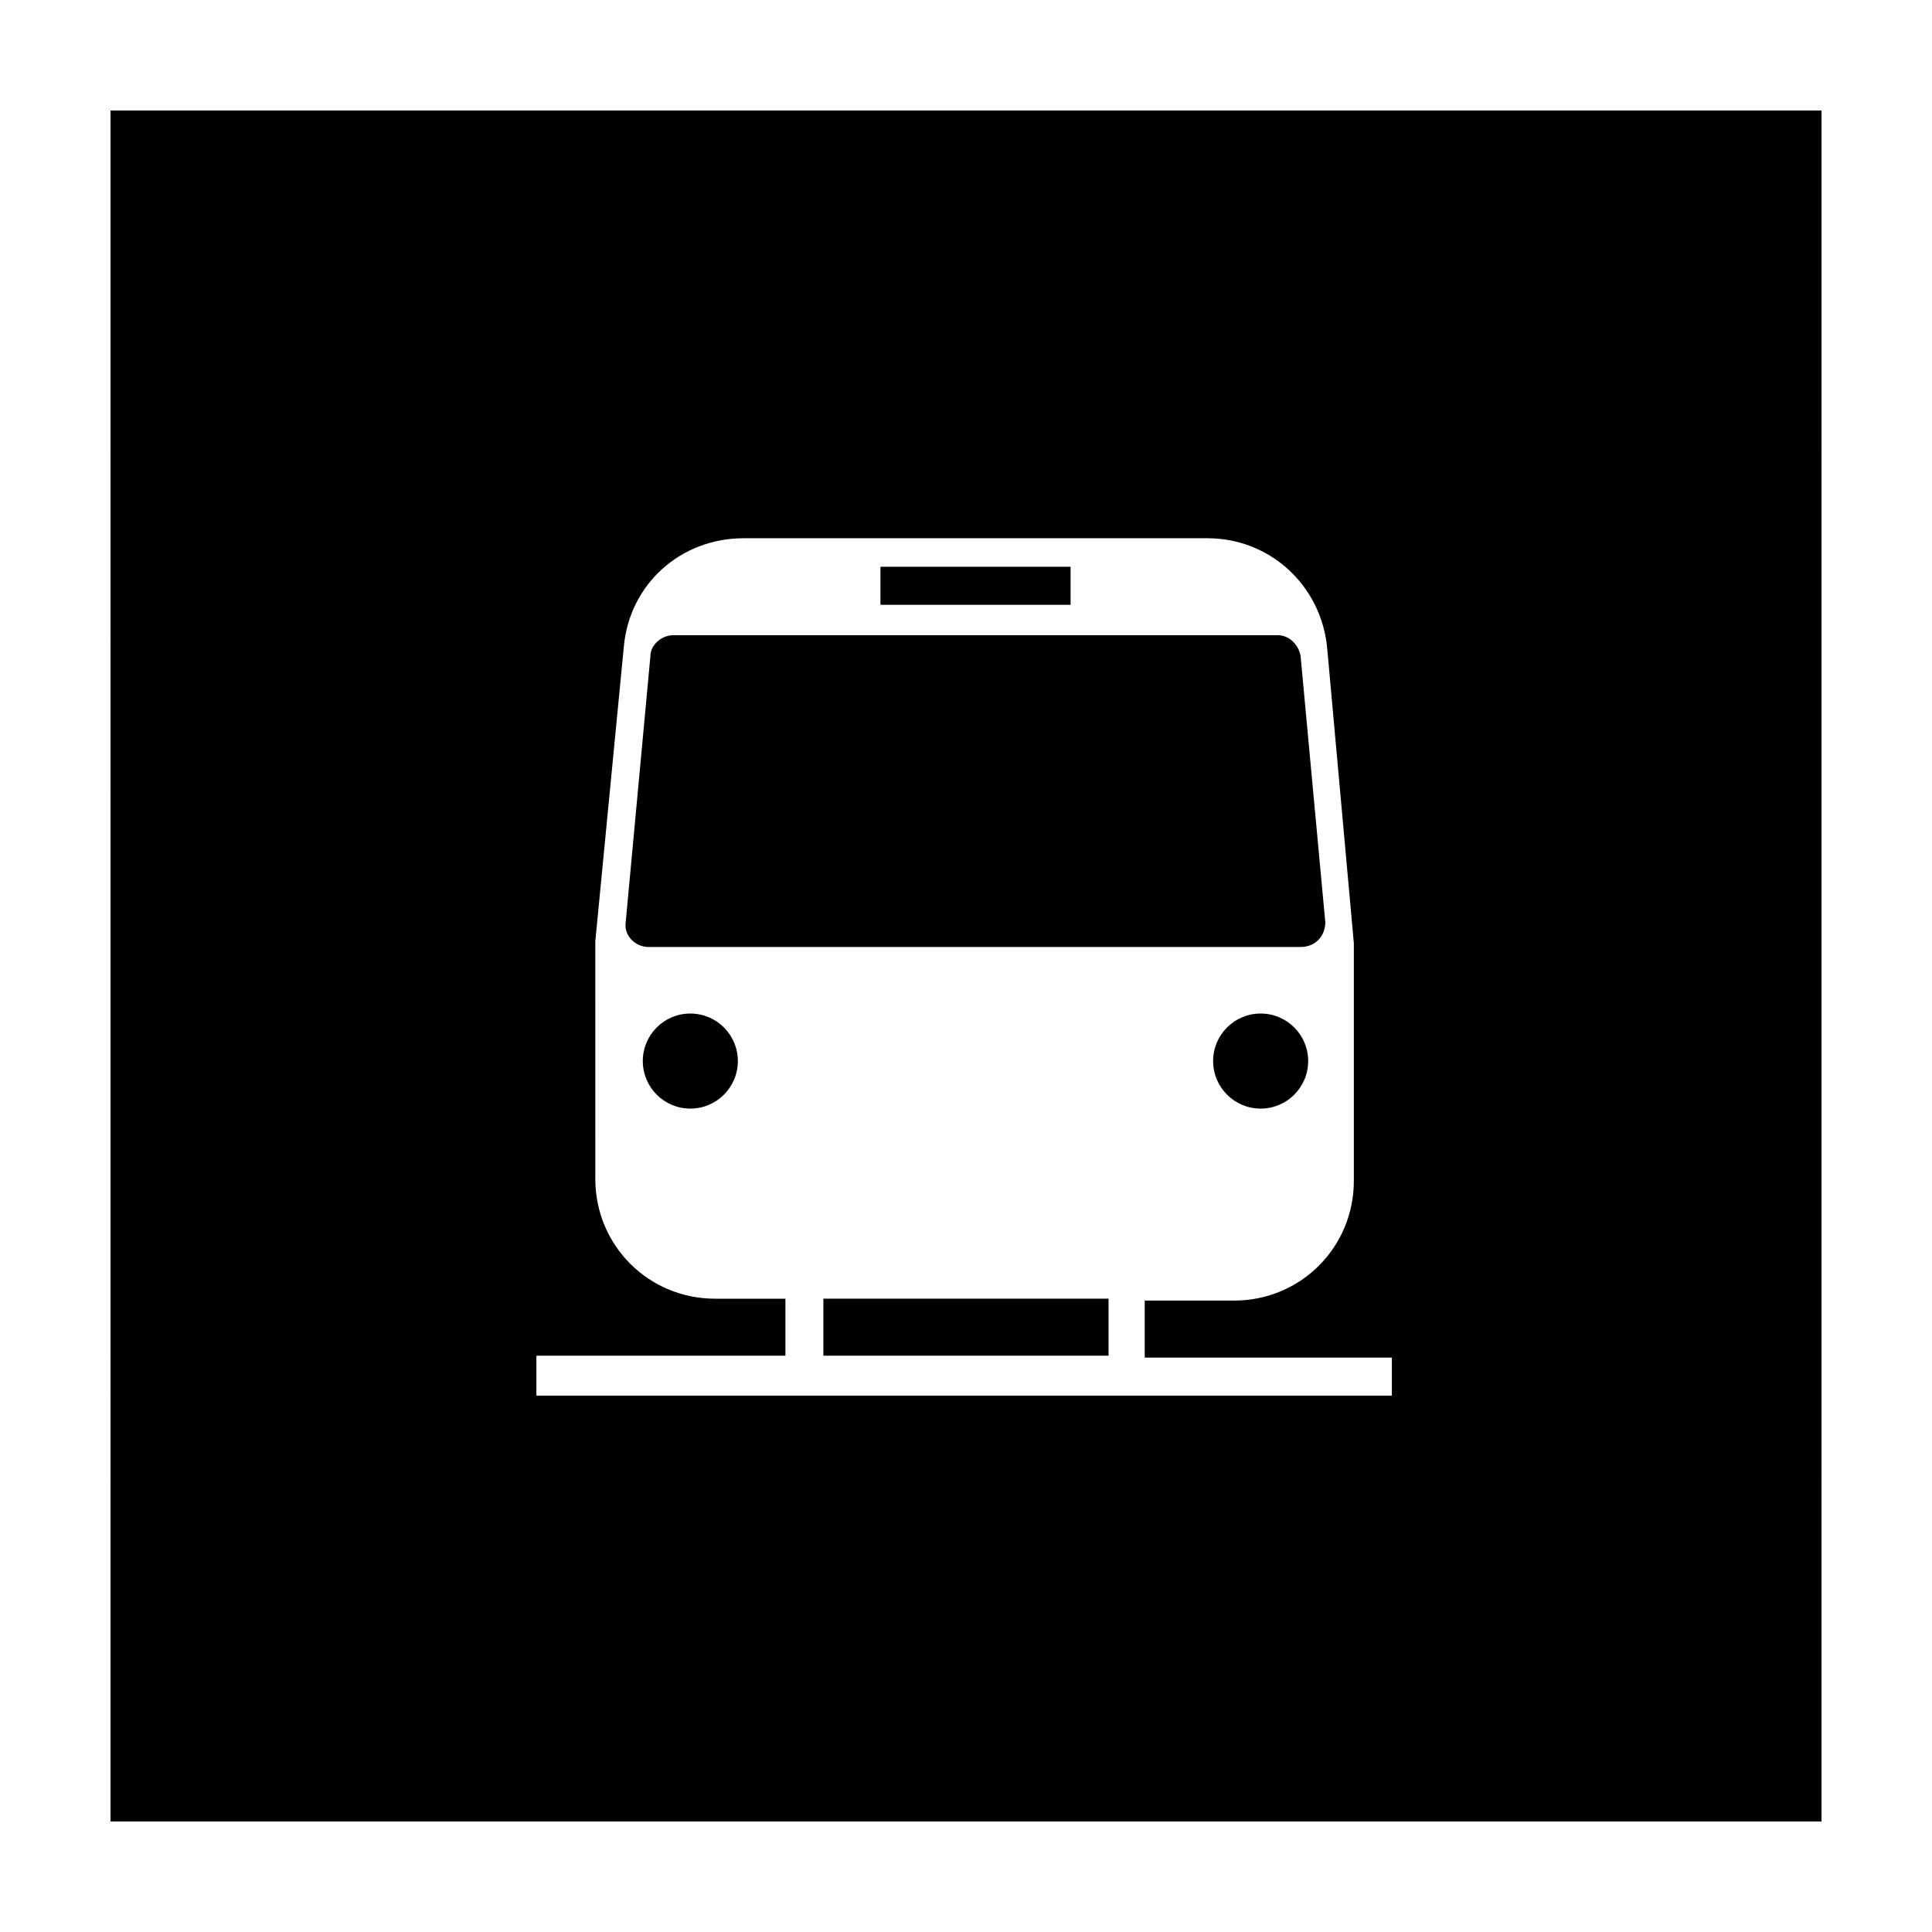
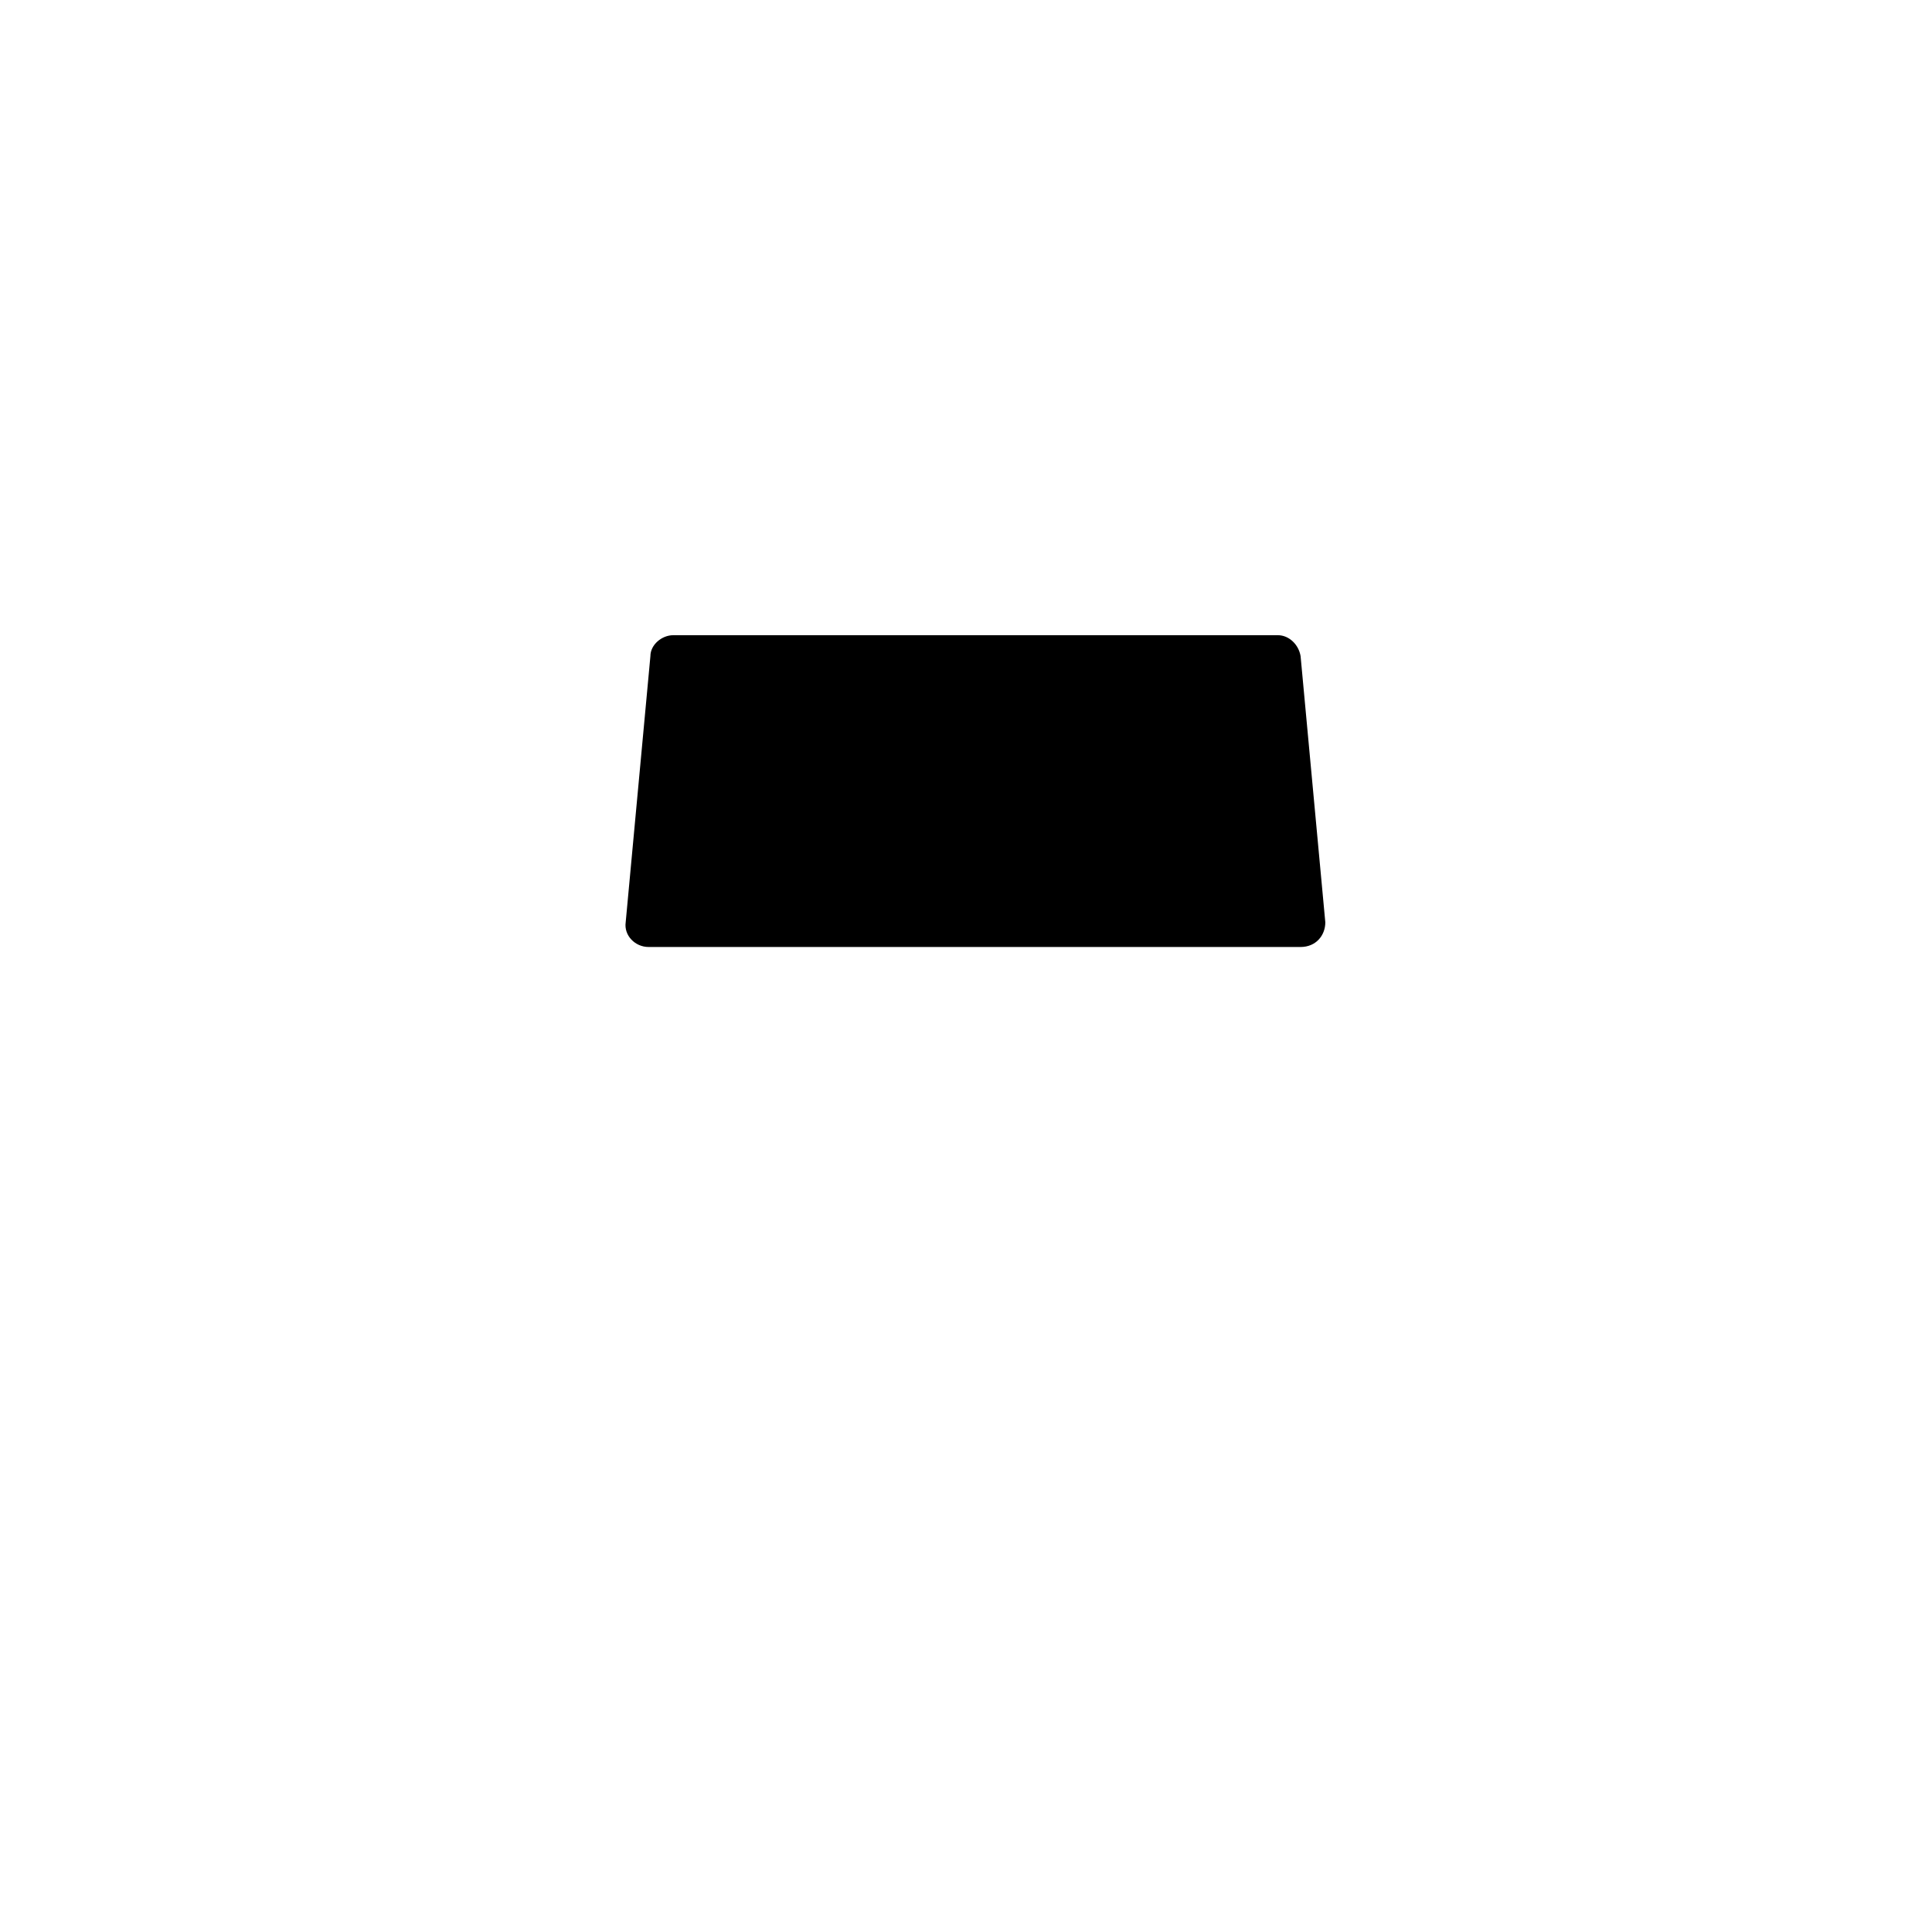
<svg xmlns="http://www.w3.org/2000/svg" fill="#000000" width="800px" height="800px" version="1.1" viewBox="144 144 512 512">
  <g>
    <path d="m495.22 388.41-6.551-70.535c-0.504-3.023-3.023-5.543-6.047-5.543l-160.21 0.004c-3.023 0-6.047 2.519-6.047 5.543l-6.551 70.535c-0.5 3.523 2.523 6.547 6.051 6.547h172.81c4.027 0 6.547-3.023 6.547-6.551z" />
-     <path d="m339.54 425.19c0 6.957-5.641 12.598-12.598 12.598-6.957 0-12.594-5.641-12.594-12.598 0-6.953 5.637-12.594 12.594-12.594 6.957 0 12.598 5.641 12.598 12.594" />
-     <path d="m173.29 626.71h453.43l-0.004-453.43h-453.43zm113.36-123.43h65.496v-15.113h-18.641c-17.633 0-31.738-14.105-31.738-31.738l-0.004-59.957v-3.023l7.559-78.09c1.512-16.625 15.113-28.719 31.738-28.719h122.93c16.625 0 30.23 12.594 31.738 29.223l7.055 78.09v3.023 59.953c0 17.633-14.105 31.738-31.738 31.738h-23.68v15.113h65.496v10.078h-226.71v-10.578z" />
-     <path d="m362.21 488.16h75.57v15.113h-75.57z" />
-     <path d="m490.68 425.19c0 6.957-5.637 12.598-12.594 12.598-6.957 0-12.598-5.641-12.598-12.598 0-6.953 5.641-12.594 12.598-12.594 6.957 0 12.594 5.641 12.594 12.594" />
-     <path d="m377.33 294.2h50.383v10.078h-50.383z" />
  </g>
</svg>